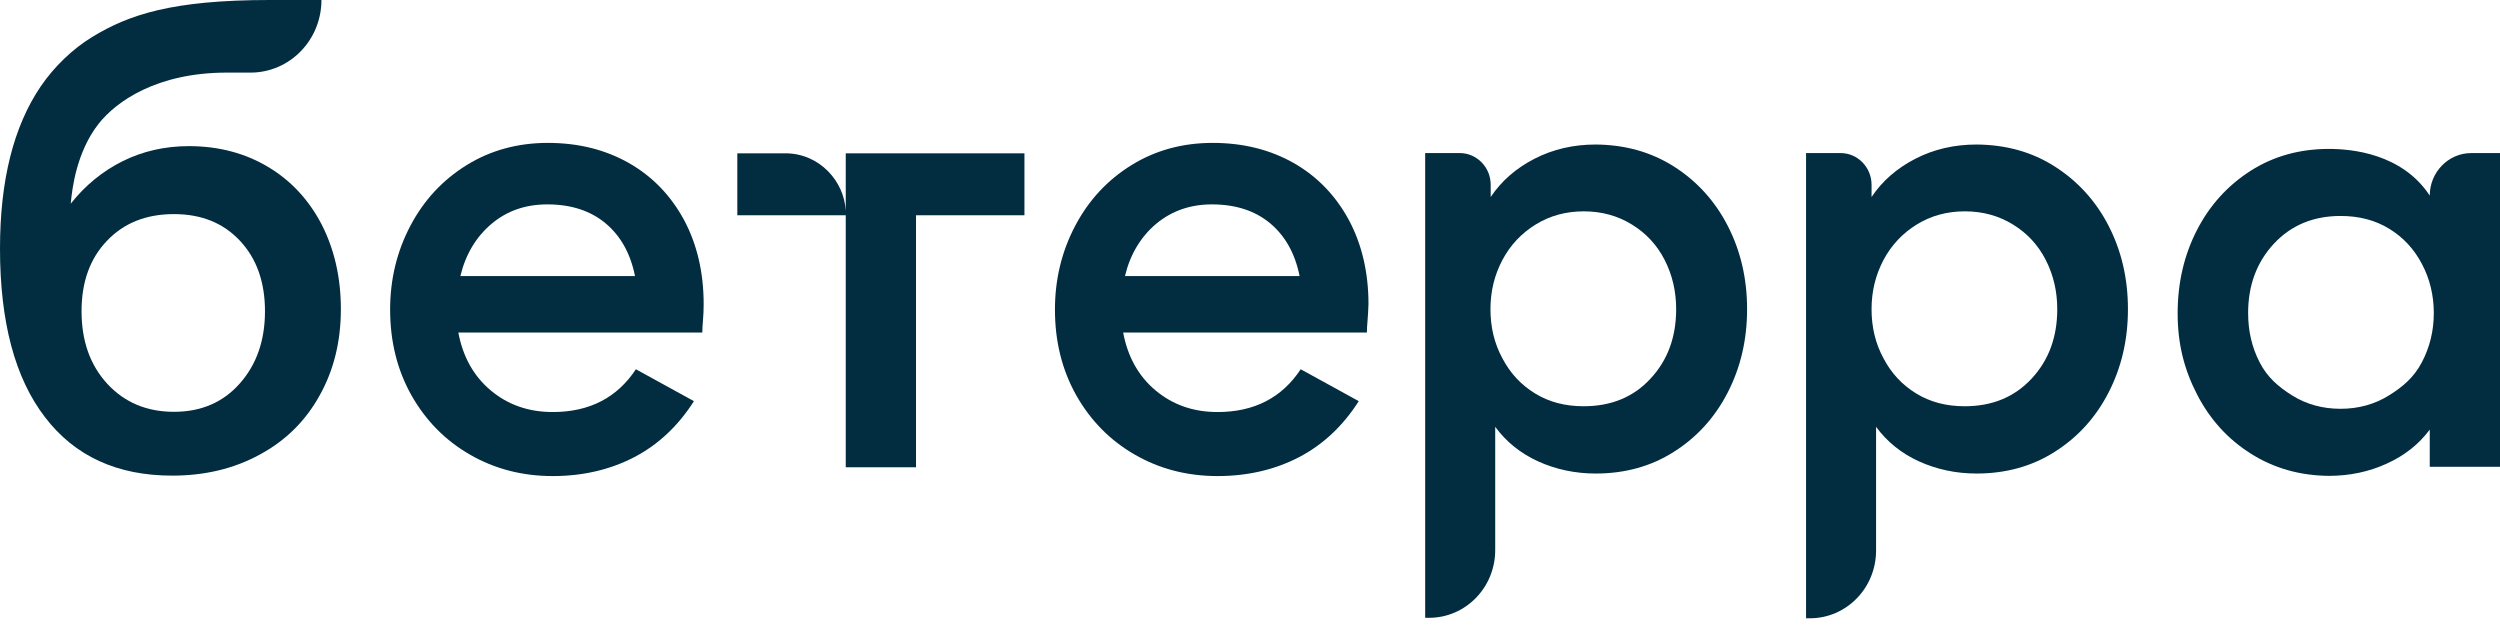
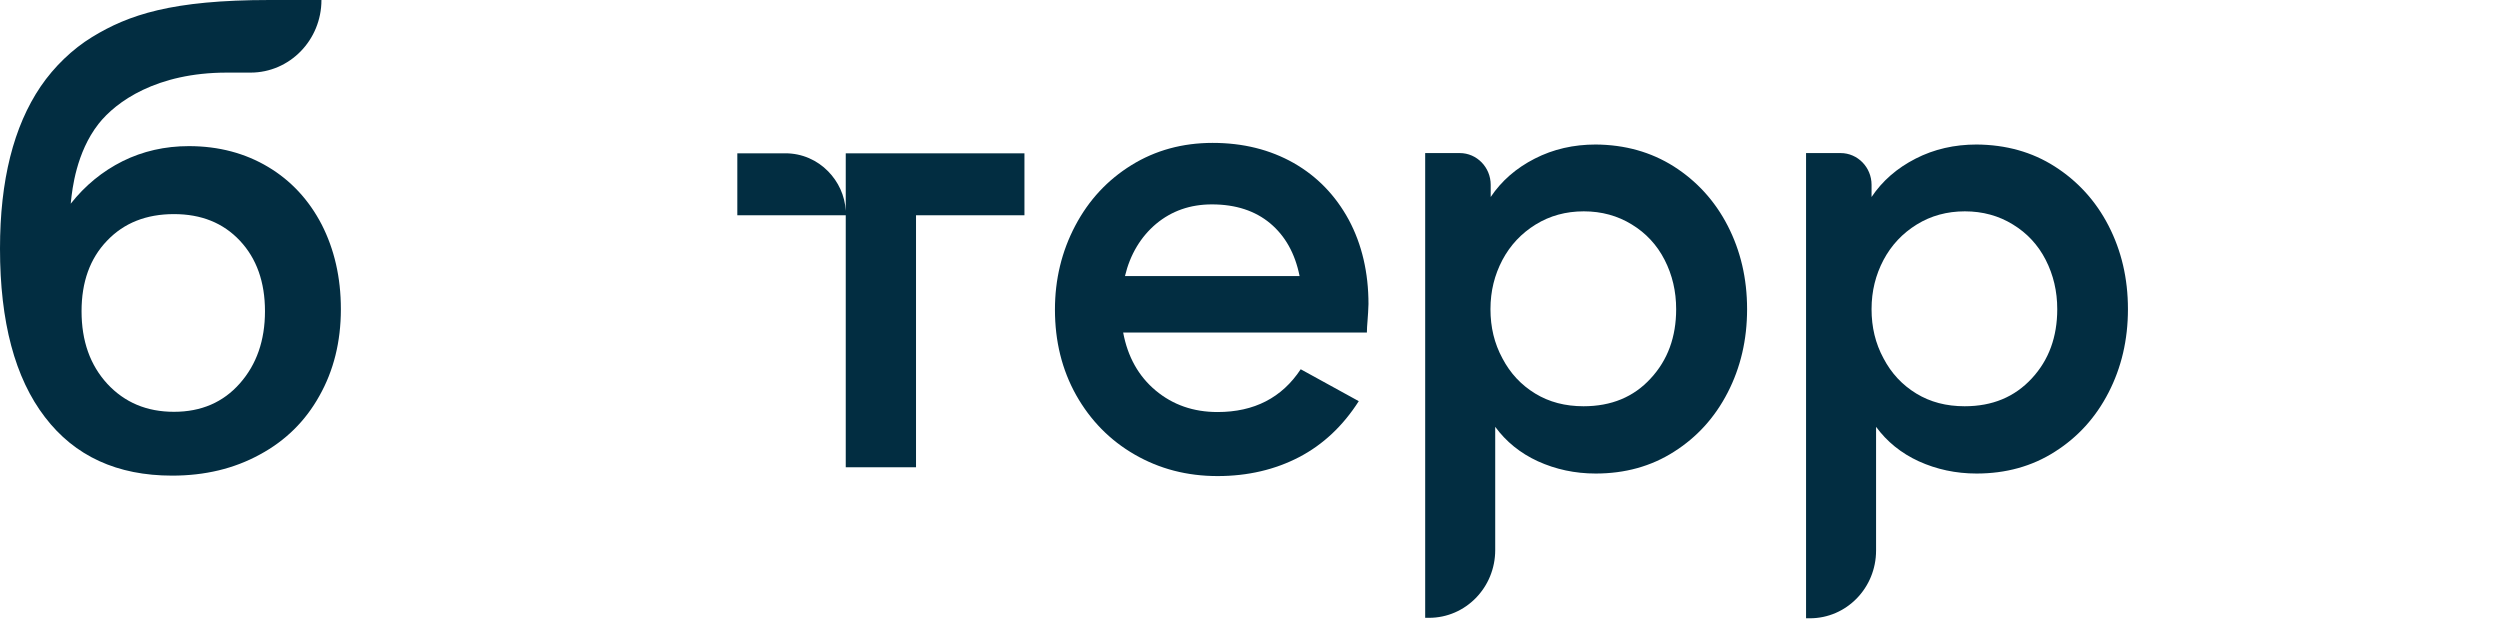
<svg xmlns="http://www.w3.org/2000/svg" width="140" height="35" viewBox="0 0 140 35" fill="none">
  <path fill-rule="evenodd" clip-rule="evenodd" d="M3.96 11.407C3.964 11.374 3.97 11.324 3.976 11.259C4.044 10.618 4.264 8.539 5.516 6.94C6.502 5.684 8.779 4.066 12.701 4.066H14.029C16.23 4.066 18.001 2.24 18.001 0H15.104C9.614 0 7.198 0.829 5.161 2.072C4.061 2.745 3.036 3.729 2.277 4.843C0.759 7.083 0 10.1 0 13.919C0 18.024 0.835 21.17 2.517 23.359C4.187 25.547 6.565 26.635 9.639 26.635C11.474 26.635 13.106 26.246 14.548 25.456C15.99 24.679 17.103 23.579 17.887 22.167C18.684 20.756 19.089 19.137 19.089 17.312C19.089 15.538 18.722 13.958 18.014 12.573C17.293 11.187 16.294 10.113 15.016 9.349C13.738 8.585 12.258 8.183 10.576 8.183C9.235 8.183 7.995 8.468 6.869 9.025C5.731 9.595 4.769 10.384 3.96 11.407ZM13.434 21.468C12.498 22.53 11.271 23.061 9.741 23.061C8.223 23.061 6.983 22.543 6.009 21.494C5.047 20.445 4.567 19.099 4.567 17.428C4.567 15.797 5.035 14.476 5.996 13.479C6.945 12.482 8.197 11.99 9.741 11.99C11.271 11.99 12.498 12.482 13.434 13.479C14.371 14.476 14.839 15.797 14.839 17.428C14.839 19.06 14.371 20.407 13.434 21.468Z" fill="#022D41" />
  <path fill-rule="evenodd" clip-rule="evenodd" d="M93.738 9.323C95.016 10.139 96.028 11.239 96.749 12.637C97.47 14.036 97.837 15.59 97.837 17.312C97.837 19.034 97.47 20.588 96.749 21.986C96.028 23.385 95.028 24.485 93.738 25.301C92.46 26.117 90.993 26.518 89.361 26.518C88.197 26.518 87.122 26.285 86.123 25.832C85.136 25.379 84.339 24.731 83.732 23.902V30.804C83.732 32.901 82.075 34.598 80.025 34.598H79.81V8.572H81.746C82.707 8.572 83.479 9.375 83.479 10.346V11.032C84.086 10.126 84.908 9.413 85.946 8.883C86.983 8.352 88.121 8.093 89.361 8.093C90.993 8.106 92.448 8.507 93.738 9.323ZM92.435 21.196C93.397 20.16 93.865 18.866 93.865 17.312C93.865 16.315 93.65 15.396 93.219 14.554C92.789 13.712 92.169 13.052 91.385 12.573C90.588 12.081 89.69 11.835 88.691 11.835C87.691 11.835 86.793 12.081 85.996 12.573C85.199 13.065 84.579 13.725 84.137 14.554C83.694 15.396 83.466 16.302 83.466 17.312C83.466 18.322 83.681 19.228 84.137 20.07C84.579 20.911 85.187 21.559 85.971 22.038C86.755 22.517 87.653 22.75 88.678 22.75C90.234 22.75 91.486 22.232 92.435 21.196Z" fill="#022D41" />
  <path d="M47.362 8.585V11.809C47.312 10.941 46.945 10.177 46.376 9.595C45.769 8.973 44.921 8.585 43.985 8.585H41.29V12.055H47.362V26.168H51.297V12.055H57.369V8.585H47.362Z" fill="#022D41" />
  <path fill-rule="evenodd" clip-rule="evenodd" d="M118.077 12.637C117.356 11.239 116.344 10.139 115.066 9.323C113.789 8.507 112.334 8.106 110.689 8.093C109.45 8.093 108.311 8.352 107.274 8.883C106.237 9.413 105.414 10.126 104.807 11.032V10.346C104.807 9.375 104.035 8.572 103.074 8.572H101.139V34.624H101.354C103.403 34.624 105.06 32.927 105.06 30.83V23.902C105.667 24.731 106.464 25.379 107.451 25.832C108.45 26.285 109.526 26.518 110.689 26.518C112.321 26.518 113.789 26.117 115.066 25.301C116.357 24.485 117.356 23.385 118.077 21.986C118.798 20.588 119.165 19.034 119.165 17.312C119.165 15.59 118.798 14.036 118.077 12.637ZM115.206 17.312C115.206 18.866 114.738 20.16 113.776 21.196C112.815 22.232 111.575 22.75 110.019 22.75C108.994 22.75 108.096 22.517 107.312 22.038C106.528 21.559 105.92 20.911 105.478 20.07C105.022 19.228 104.807 18.322 104.807 17.312C104.807 16.302 105.035 15.396 105.478 14.554C105.92 13.725 106.54 13.065 107.337 12.573C108.134 12.081 109.032 11.835 110.032 11.835C111.031 11.835 111.929 12.081 112.726 12.573C113.51 13.052 114.13 13.712 114.56 14.554C114.991 15.396 115.206 16.315 115.206 17.312Z" fill="#022D41" />
-   <path fill-rule="evenodd" clip-rule="evenodd" d="M123.036 22.09C123.757 23.488 124.756 24.589 126.047 25.404C127.337 26.22 128.792 26.635 130.424 26.648C131.588 26.648 132.676 26.415 133.662 25.961C134.662 25.508 135.459 24.874 136.066 24.058V26.142H140V8.572H138.393C137.103 8.572 136.066 9.646 136.066 10.954C134.51 8.585 131.664 8.339 130.424 8.339C128.792 8.339 127.337 8.74 126.047 9.556C124.769 10.372 123.757 11.472 123.036 12.871C122.315 14.269 121.948 15.823 121.948 17.545C121.948 19.267 122.315 20.691 123.036 22.09ZM125.895 17.532C125.895 15.978 126.376 14.683 127.337 13.648C128.299 12.612 129.551 12.094 131.069 12.094C132.106 12.094 133.004 12.327 133.789 12.806C134.573 13.285 135.18 13.932 135.623 14.774C136.066 15.603 136.293 16.535 136.293 17.532C136.293 18.529 136.066 19.448 135.623 20.29C135.18 21.132 134.56 21.662 133.763 22.154C132.966 22.646 132.068 22.892 131.069 22.892C130.07 22.892 129.171 22.646 128.374 22.154C127.59 21.662 126.97 21.132 126.54 20.29C126.11 19.461 125.895 18.542 125.895 17.532Z" fill="#022D41" />
-   <path fill-rule="evenodd" clip-rule="evenodd" d="M39.367 17.933C39.342 18.218 39.33 18.451 39.33 18.62H25.667C25.92 19.979 26.527 21.067 27.489 21.87C28.45 22.672 29.602 23.074 30.955 23.074C33.004 23.074 34.56 22.271 35.61 20.678L38.861 22.465C37.976 23.851 36.863 24.899 35.522 25.599C34.181 26.298 32.65 26.66 30.955 26.66C29.247 26.66 27.704 26.259 26.312 25.456C24.921 24.654 23.833 23.54 23.036 22.129C22.239 20.704 21.847 19.112 21.847 17.338C21.847 15.642 22.226 14.075 22.985 12.637C23.744 11.2 24.794 10.074 26.135 9.245C27.476 8.416 28.994 8.002 30.677 8.002C32.385 8.002 33.89 8.378 35.218 9.129C36.534 9.88 37.559 10.941 38.305 12.314C39.039 13.686 39.405 15.266 39.405 17.027C39.405 17.351 39.393 17.648 39.367 17.933ZM27.527 12.534C26.667 13.259 26.072 14.243 25.781 15.46H35.56C35.307 14.191 34.75 13.207 33.915 12.508C33.08 11.809 31.992 11.446 30.651 11.446C29.424 11.446 28.387 11.809 27.527 12.534Z" fill="#022D41" />
  <path fill-rule="evenodd" clip-rule="evenodd" d="M76.546 18.62C76.546 18.451 76.559 18.218 76.584 17.933C76.61 17.648 76.622 17.351 76.635 17.027C76.635 15.266 76.268 13.686 75.534 12.314C74.788 10.941 73.763 9.88 72.448 9.129C71.12 8.378 69.614 8.002 67.906 8.002C66.224 8.002 64.706 8.416 63.365 9.245C62.024 10.074 60.974 11.2 60.215 12.637C59.456 14.075 59.077 15.642 59.077 17.338C59.077 19.112 59.469 20.704 60.266 22.129C61.063 23.54 62.151 24.654 63.542 25.456C64.934 26.259 66.477 26.66 68.185 26.66C69.88 26.66 71.41 26.298 72.751 25.599C74.092 24.899 75.206 23.851 76.091 22.465L72.84 20.678C71.79 22.271 70.234 23.074 68.185 23.074C66.831 23.074 65.68 22.672 64.719 21.87C63.757 21.067 63.15 19.979 62.897 18.62H76.546ZM62.998 15.46C63.289 14.243 63.884 13.259 64.744 12.534C65.617 11.809 66.654 11.446 67.868 11.446C69.209 11.446 70.297 11.809 71.132 12.508C71.967 13.207 72.524 14.191 72.777 15.46H62.998Z" fill="#022D41" />
</svg>